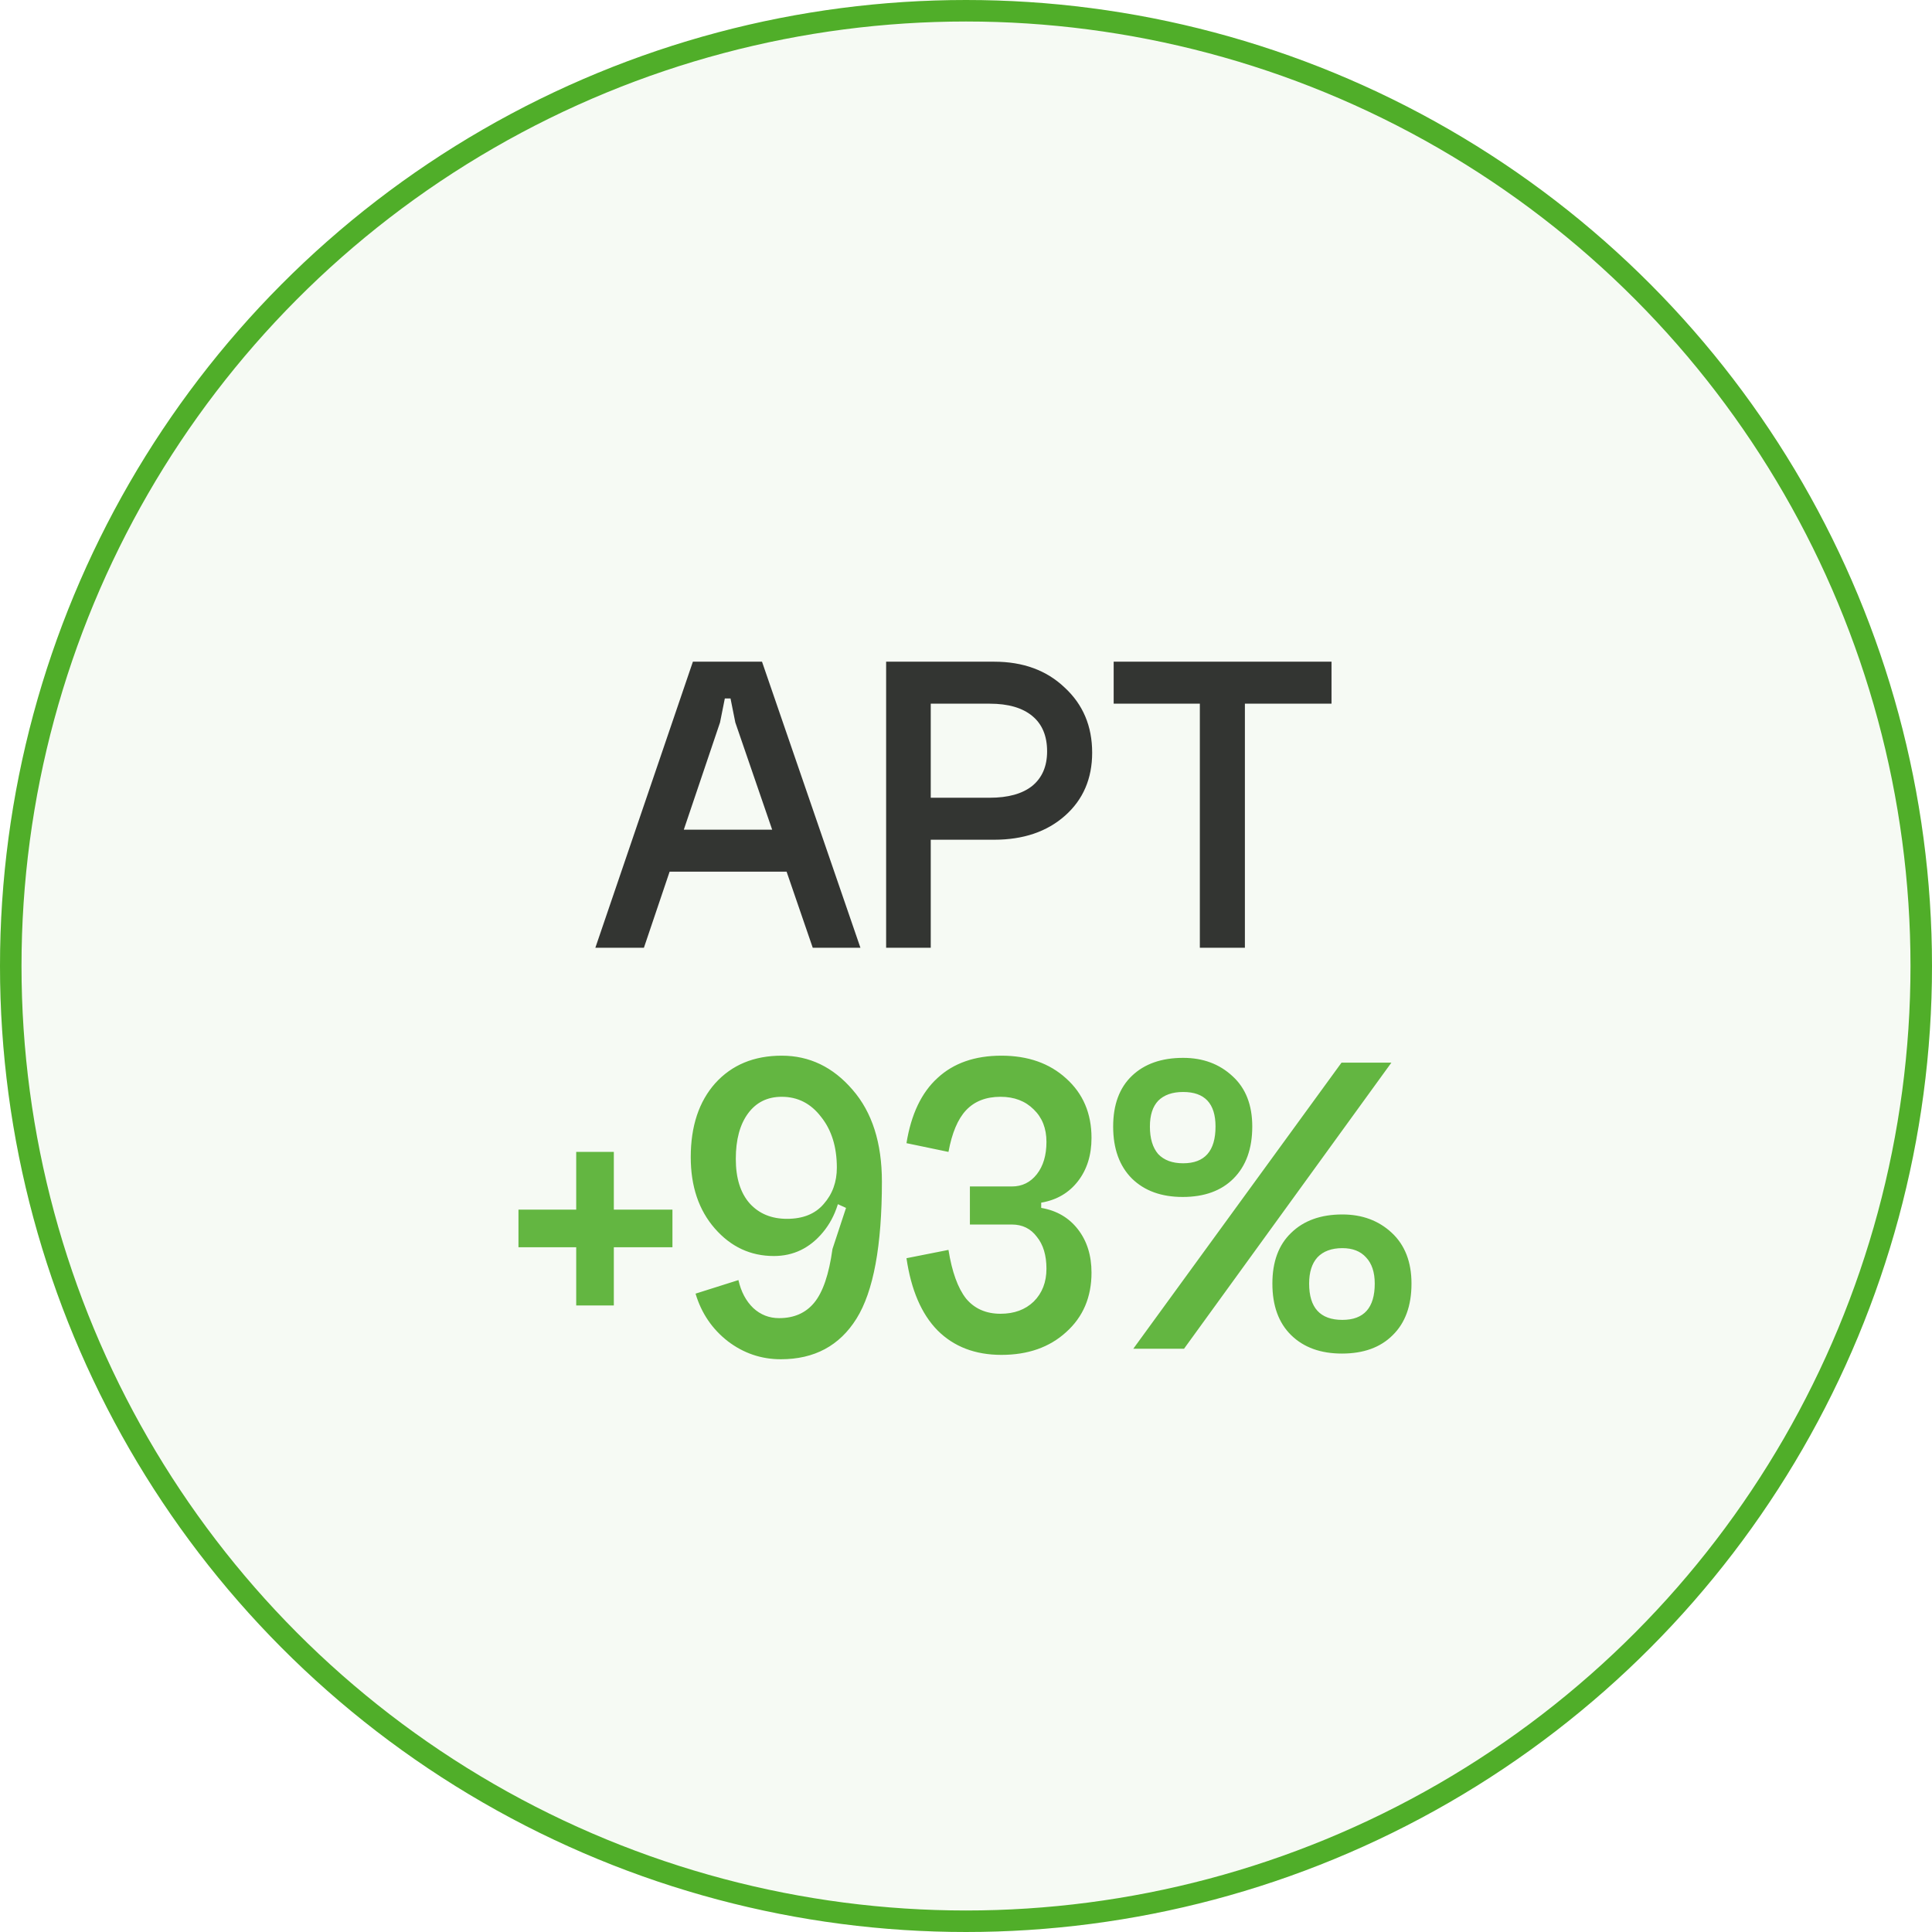
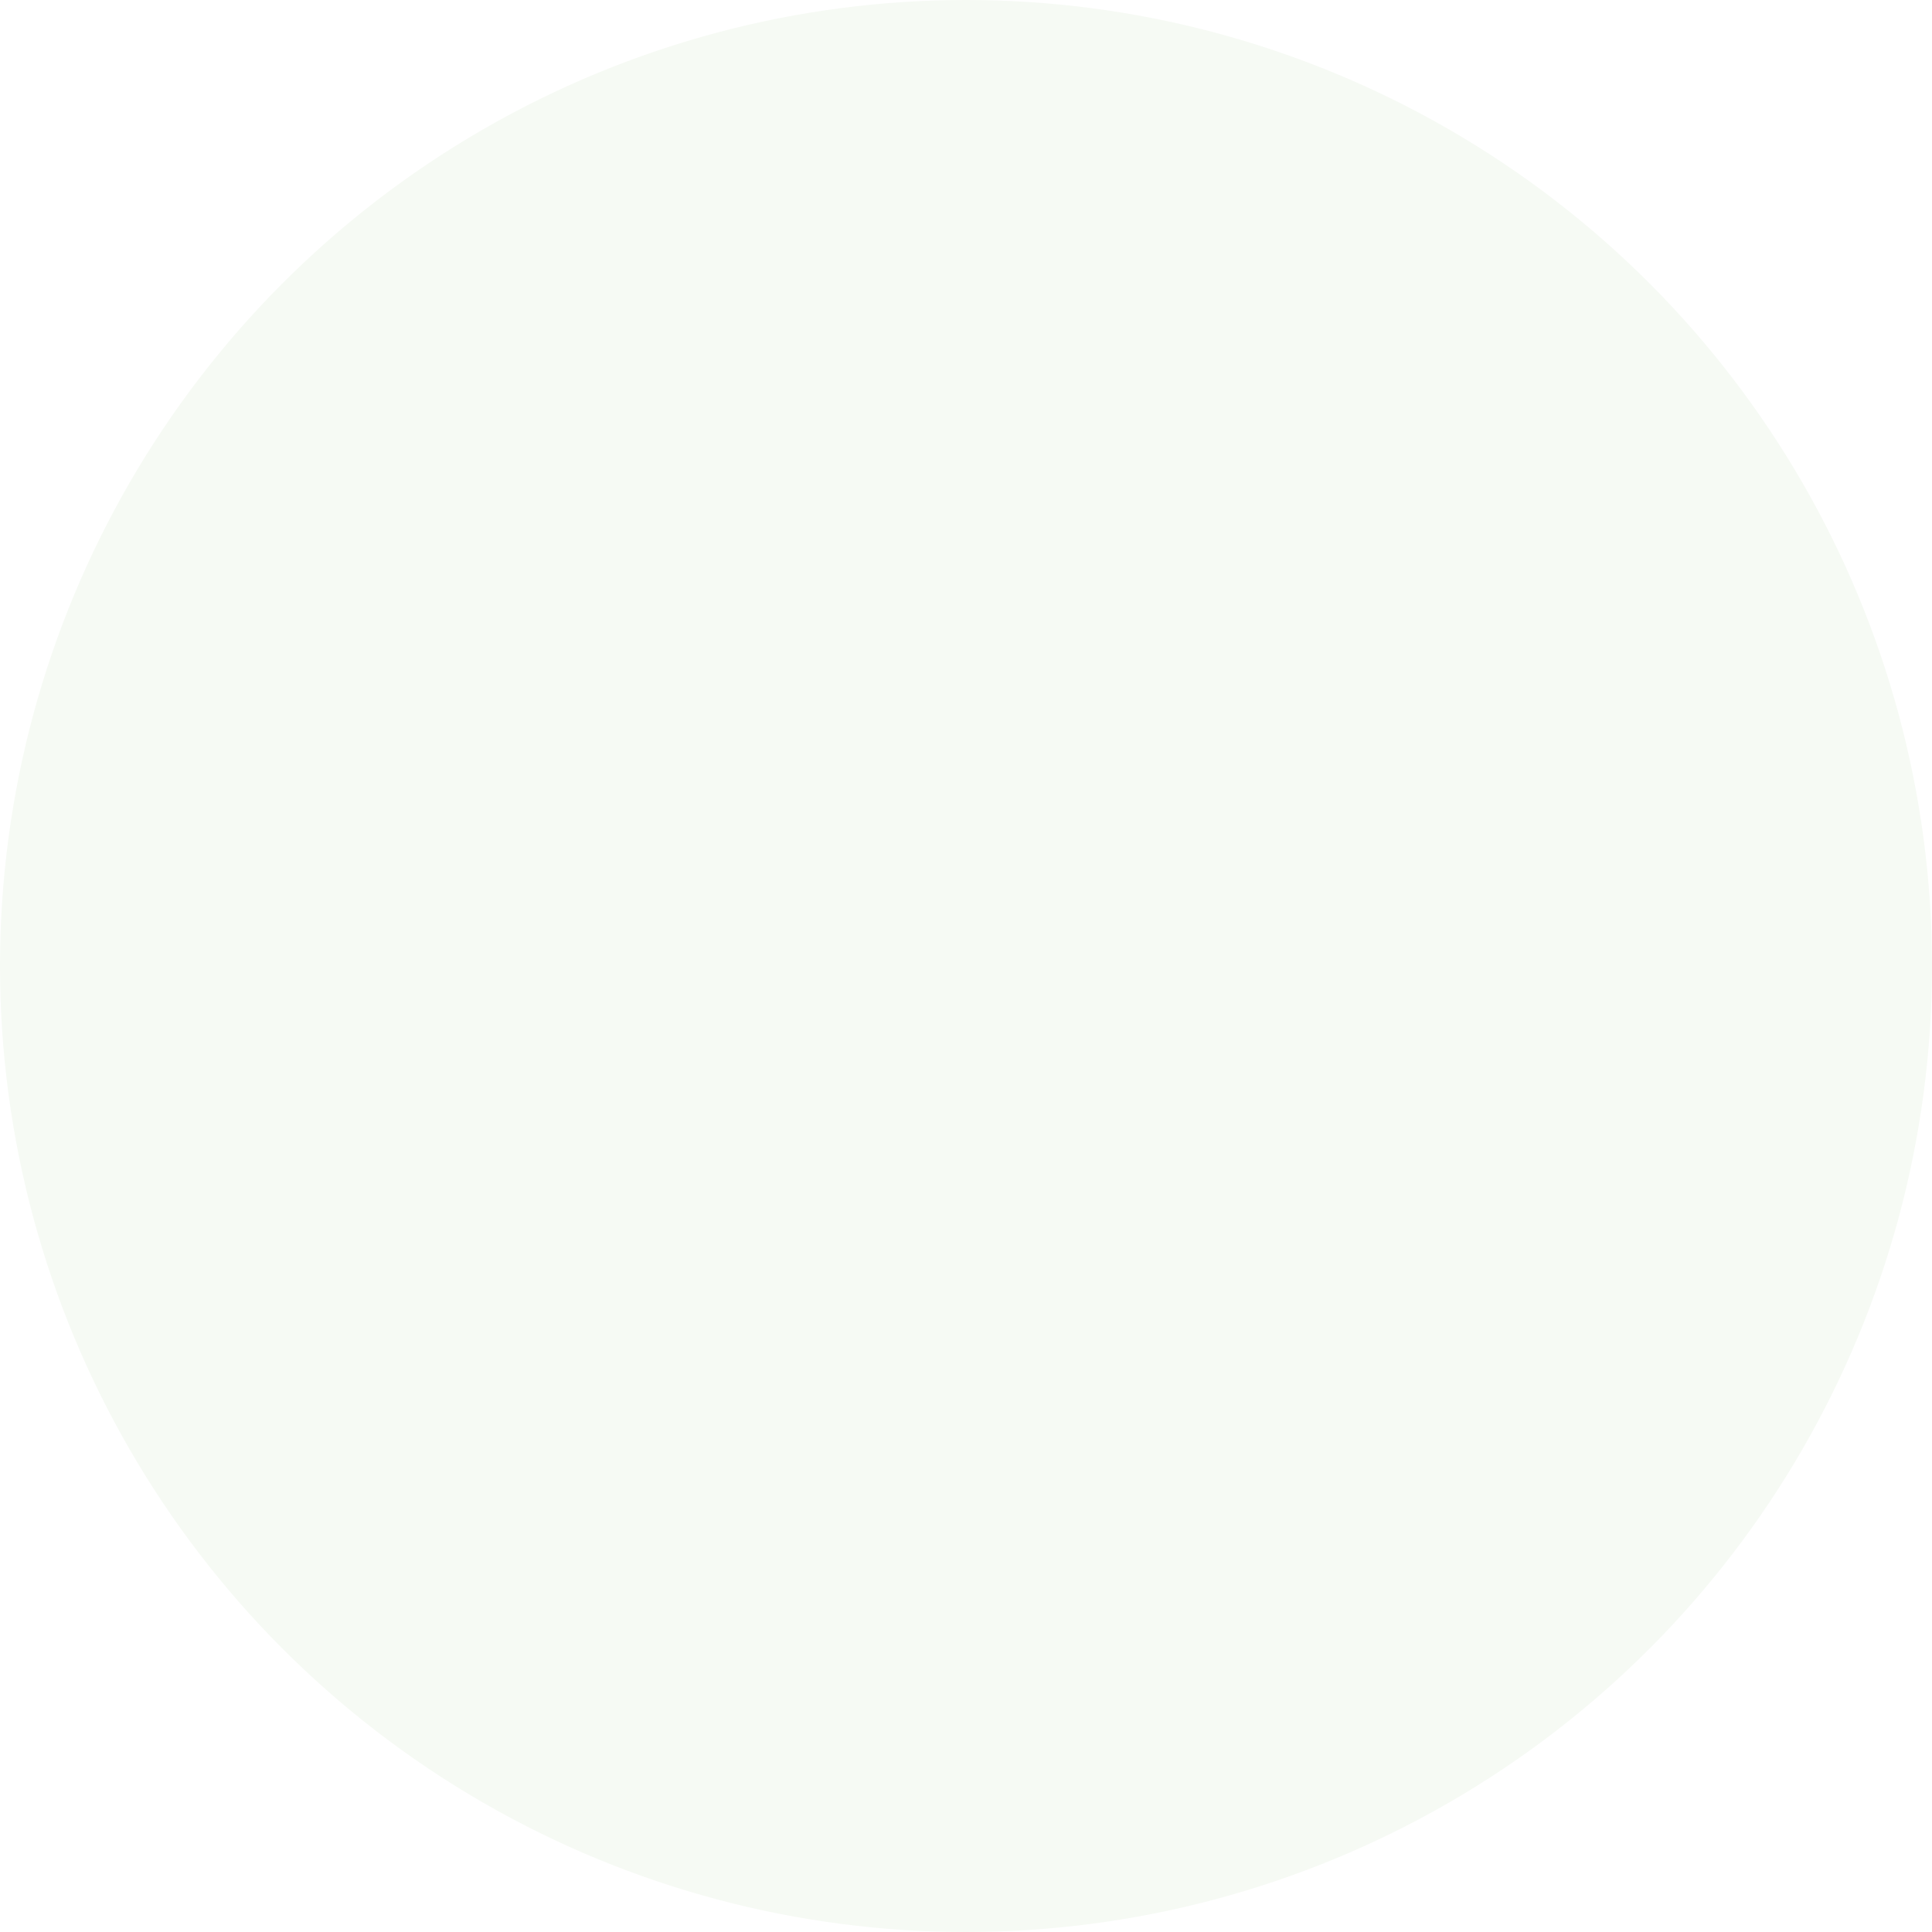
<svg xmlns="http://www.w3.org/2000/svg" width="53" height="53" viewBox="0 0 53 53" fill="none">
  <g filter="url(#filter0_i_144_64)">
    <circle cx="26.5" cy="26.5" r="26.5" fill="#F6FAF4" />
  </g>
-   <circle cx="26.5" cy="26.5" r="26.205" stroke="#50AE29" stroke-width="0.59" />
-   <path opacity="0.88" d="M18.12 22.76H21.852V23.912H18.12V22.76ZM19.752 19.82L17.664 26H16.332L19.008 18.152H20.904L23.604 26H22.296L20.172 19.82L20.04 19.16H19.884L19.752 19.82ZM24.309 26V18.152H27.273C28.065 18.152 28.709 18.388 29.205 18.86C29.709 19.324 29.961 19.92 29.961 20.648C29.961 21.36 29.713 21.936 29.217 22.376C28.721 22.816 28.073 23.036 27.273 23.036H25.533V26H24.309ZM25.533 21.884H27.153C27.657 21.884 28.045 21.776 28.317 21.56C28.589 21.336 28.725 21.02 28.725 20.612C28.725 20.188 28.589 19.864 28.317 19.64C28.045 19.416 27.657 19.304 27.153 19.304H25.533V21.884ZM30.551 18.152H36.527V19.304H34.151V26H32.915V19.304H30.551V18.152Z" fill="#191C18" />
-   <path opacity="0.88" d="M16.839 33.184H18.447V34.216H16.839V35.812H15.807V34.216H14.223V33.184H15.807V31.6H16.839V33.184ZM20.257 35.116C20.329 35.436 20.465 35.692 20.665 35.884C20.865 36.068 21.101 36.16 21.373 36.16C21.781 36.16 22.101 36.02 22.333 35.74C22.573 35.452 22.741 34.96 22.837 34.264L23.209 33.136L22.945 33.016C22.953 32.792 22.957 32.464 22.957 32.032L24.193 32.416C24.193 34.176 23.961 35.428 23.497 36.172C23.033 36.916 22.341 37.288 21.421 37.288C20.885 37.288 20.401 37.124 19.969 36.796C19.537 36.46 19.241 36.024 19.081 35.488L20.257 35.116ZM22.957 32.032C22.957 31.464 22.813 31 22.525 30.64C22.245 30.272 21.885 30.088 21.445 30.088C21.053 30.088 20.745 30.24 20.521 30.544C20.297 30.848 20.185 31.264 20.185 31.792C20.185 32.32 20.313 32.728 20.569 33.016C20.825 33.296 21.165 33.436 21.589 33.436C22.029 33.436 22.365 33.3 22.597 33.028C22.837 32.756 22.957 32.424 22.957 32.032ZM24.193 32.416L23.113 32.104C23.113 32.808 22.933 33.376 22.573 33.808C22.213 34.24 21.765 34.456 21.229 34.456C20.589 34.456 20.049 34.204 19.609 33.7C19.169 33.196 18.949 32.544 18.949 31.744C18.949 30.896 19.173 30.22 19.621 29.716C20.077 29.212 20.685 28.96 21.445 28.96C22.205 28.96 22.853 29.272 23.389 29.896C23.925 30.512 24.193 31.352 24.193 32.416ZM28.563 32.992V33.136C28.987 33.208 29.323 33.404 29.571 33.724C29.819 34.044 29.943 34.44 29.943 34.912C29.943 35.584 29.711 36.128 29.247 36.544C28.791 36.96 28.199 37.168 27.471 37.168C26.751 37.168 26.167 36.944 25.719 36.496C25.279 36.048 24.995 35.388 24.867 34.516L26.019 34.288C26.115 34.888 26.275 35.332 26.499 35.62C26.731 35.9 27.047 36.04 27.447 36.04C27.823 36.04 28.127 35.928 28.359 35.704C28.591 35.472 28.707 35.172 28.707 34.804C28.707 34.436 28.619 34.144 28.443 33.928C28.275 33.704 28.047 33.592 27.759 33.592H26.607V32.548H27.759C28.039 32.548 28.267 32.436 28.443 32.212C28.619 31.988 28.707 31.692 28.707 31.324C28.707 30.956 28.591 30.66 28.359 30.436C28.127 30.204 27.823 30.088 27.447 30.088C27.047 30.088 26.731 30.212 26.499 30.46C26.275 30.7 26.115 31.08 26.019 31.6L24.867 31.36C24.995 30.568 25.279 29.972 25.719 29.572C26.159 29.164 26.743 28.96 27.471 28.96C28.199 28.96 28.791 29.168 29.247 29.584C29.711 30 29.943 30.544 29.943 31.216C29.943 31.688 29.819 32.084 29.571 32.404C29.323 32.724 28.987 32.92 28.563 32.992ZM35.913 35.212C35.913 35.876 36.217 36.208 36.825 36.208C37.417 36.208 37.713 35.876 37.713 35.212C37.713 34.9 37.633 34.66 37.473 34.492C37.321 34.324 37.105 34.24 36.825 34.24C36.529 34.24 36.301 34.324 36.141 34.492C35.989 34.66 35.913 34.9 35.913 35.212ZM34.905 35.212C34.905 34.612 35.077 34.148 35.421 33.82C35.765 33.484 36.233 33.316 36.825 33.316C37.369 33.316 37.821 33.484 38.181 33.82C38.541 34.156 38.721 34.62 38.721 35.212C38.721 35.82 38.549 36.292 38.205 36.628C37.869 36.964 37.405 37.132 36.813 37.132C36.229 37.132 35.765 36.964 35.421 36.628C35.077 36.292 34.905 35.82 34.905 35.212ZM31.545 30.904C31.545 31.232 31.621 31.484 31.773 31.66C31.933 31.828 32.161 31.912 32.457 31.912C33.049 31.912 33.345 31.576 33.345 30.904C33.345 30.272 33.049 29.956 32.457 29.956C32.161 29.956 31.933 30.036 31.773 30.196C31.621 30.356 31.545 30.592 31.545 30.904ZM30.537 30.904C30.537 30.304 30.709 29.84 31.053 29.512C31.397 29.184 31.865 29.02 32.457 29.02C33.001 29.02 33.453 29.188 33.813 29.524C34.173 29.852 34.353 30.312 34.353 30.904C34.353 31.512 34.181 31.988 33.837 32.332C33.501 32.668 33.037 32.836 32.445 32.836C31.861 32.836 31.397 32.668 31.053 32.332C30.709 31.988 30.537 31.512 30.537 30.904ZM36.801 29.152H38.169L32.481 37H31.089L36.801 29.152Z" fill="#50AE29" />
  <defs>
    <filter id="filter0_i_144_64" x="0" y="0" width="53" height="53" filterUnits="userSpaceOnUse" color-interpolation-filters="sRGB">
      <feFlood flood-opacity="0" result="BackgroundImageFix" />
      <feBlend mode="normal" in="SourceGraphic" in2="BackgroundImageFix" result="shape" />
      <feColorMatrix in="SourceAlpha" type="matrix" values="0 0 0 0 0 0 0 0 0 0 0 0 0 0 0 0 0 0 127 0" result="hardAlpha" />
      <feOffset />
      <feGaussianBlur stdDeviation="10.96" />
      <feComposite in2="hardAlpha" operator="arithmetic" k2="-1" k3="1" />
      <feColorMatrix type="matrix" values="0 0 0 0 0.314 0 0 0 0 0.682 0 0 0 0 0.161 0 0 0 0.45 0" />
      <feBlend mode="normal" in2="shape" result="effect1_innerShadow_144_64" />
    </filter>
  </defs>
</svg>